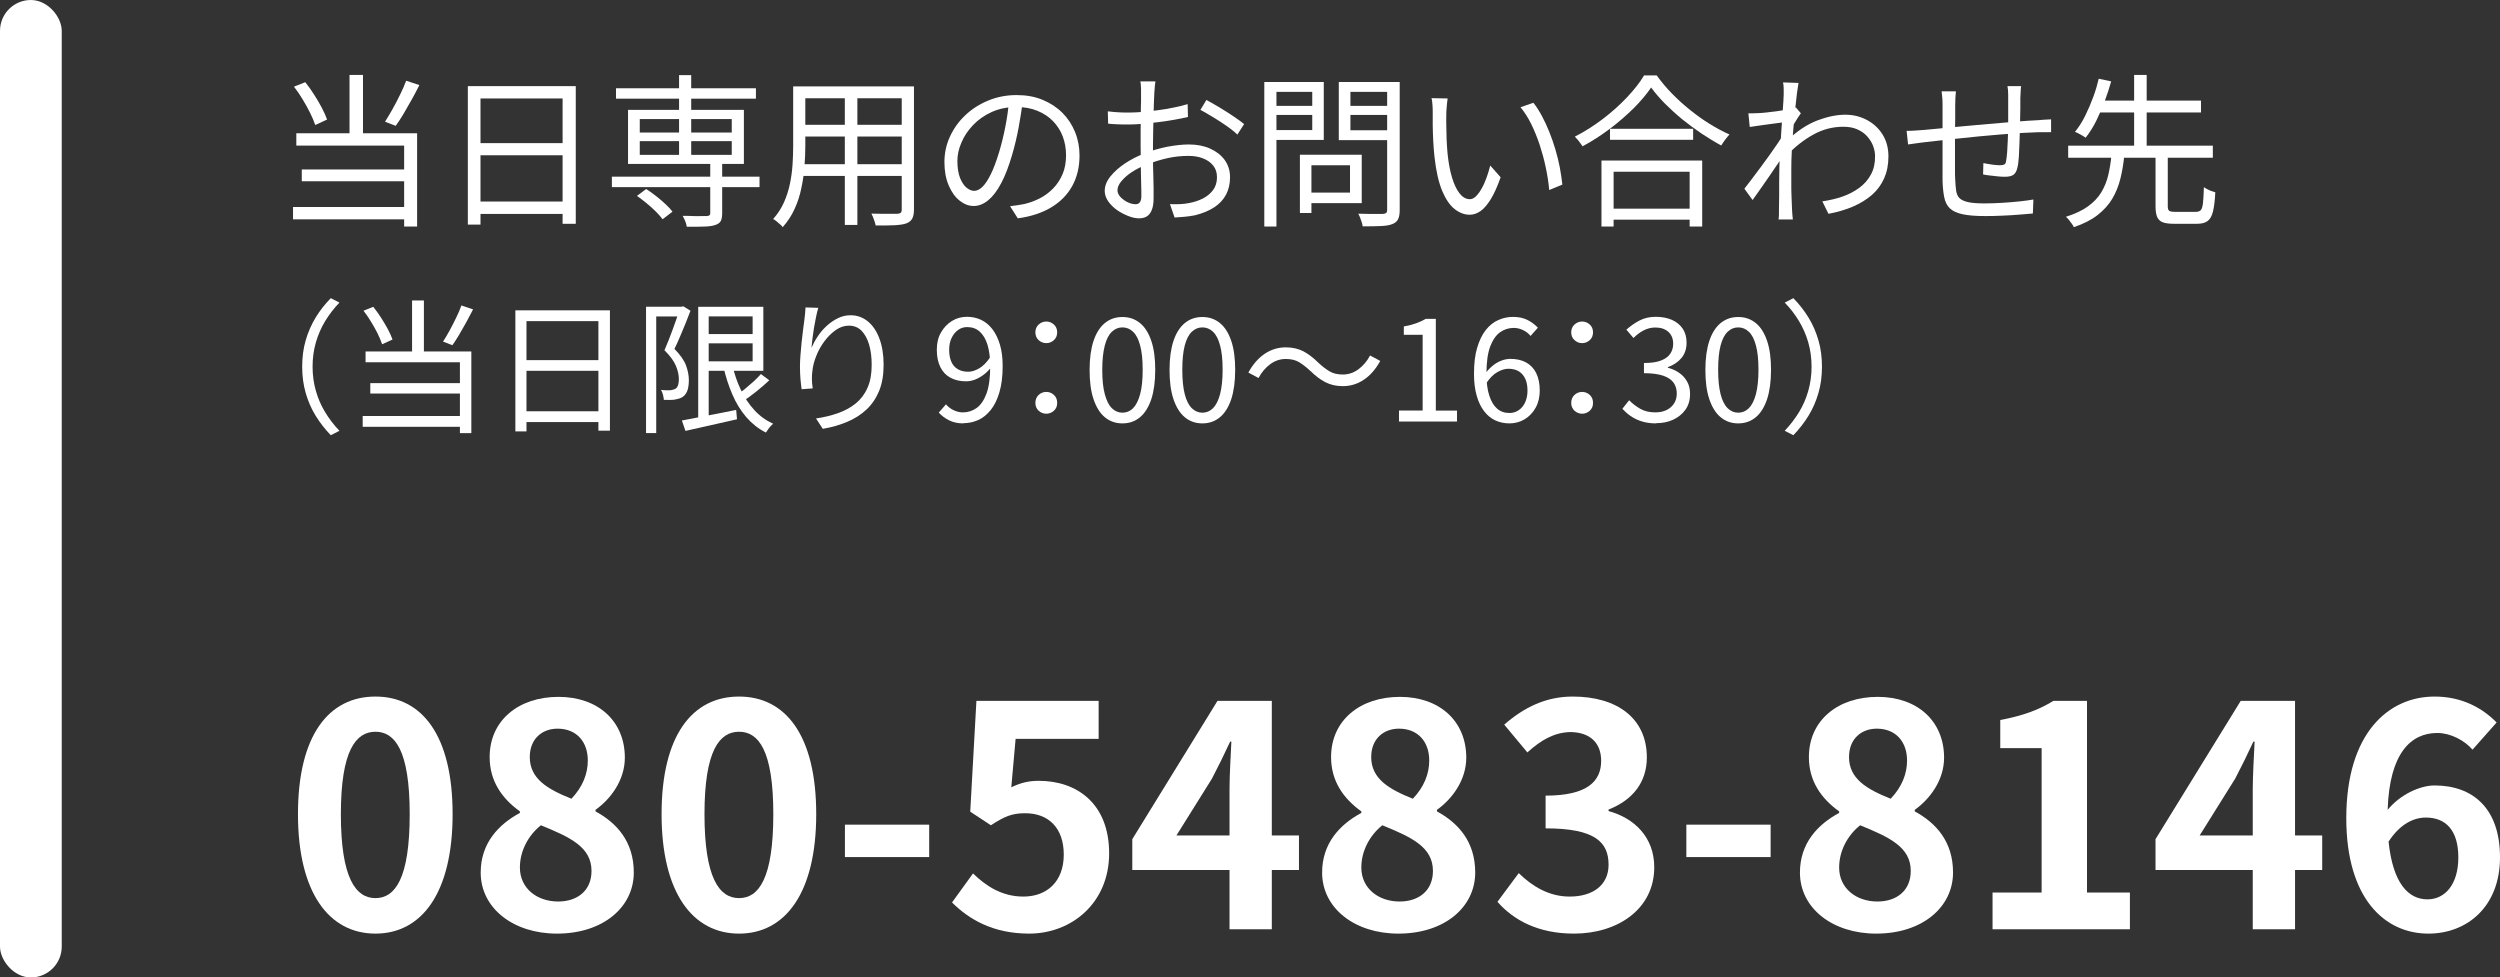
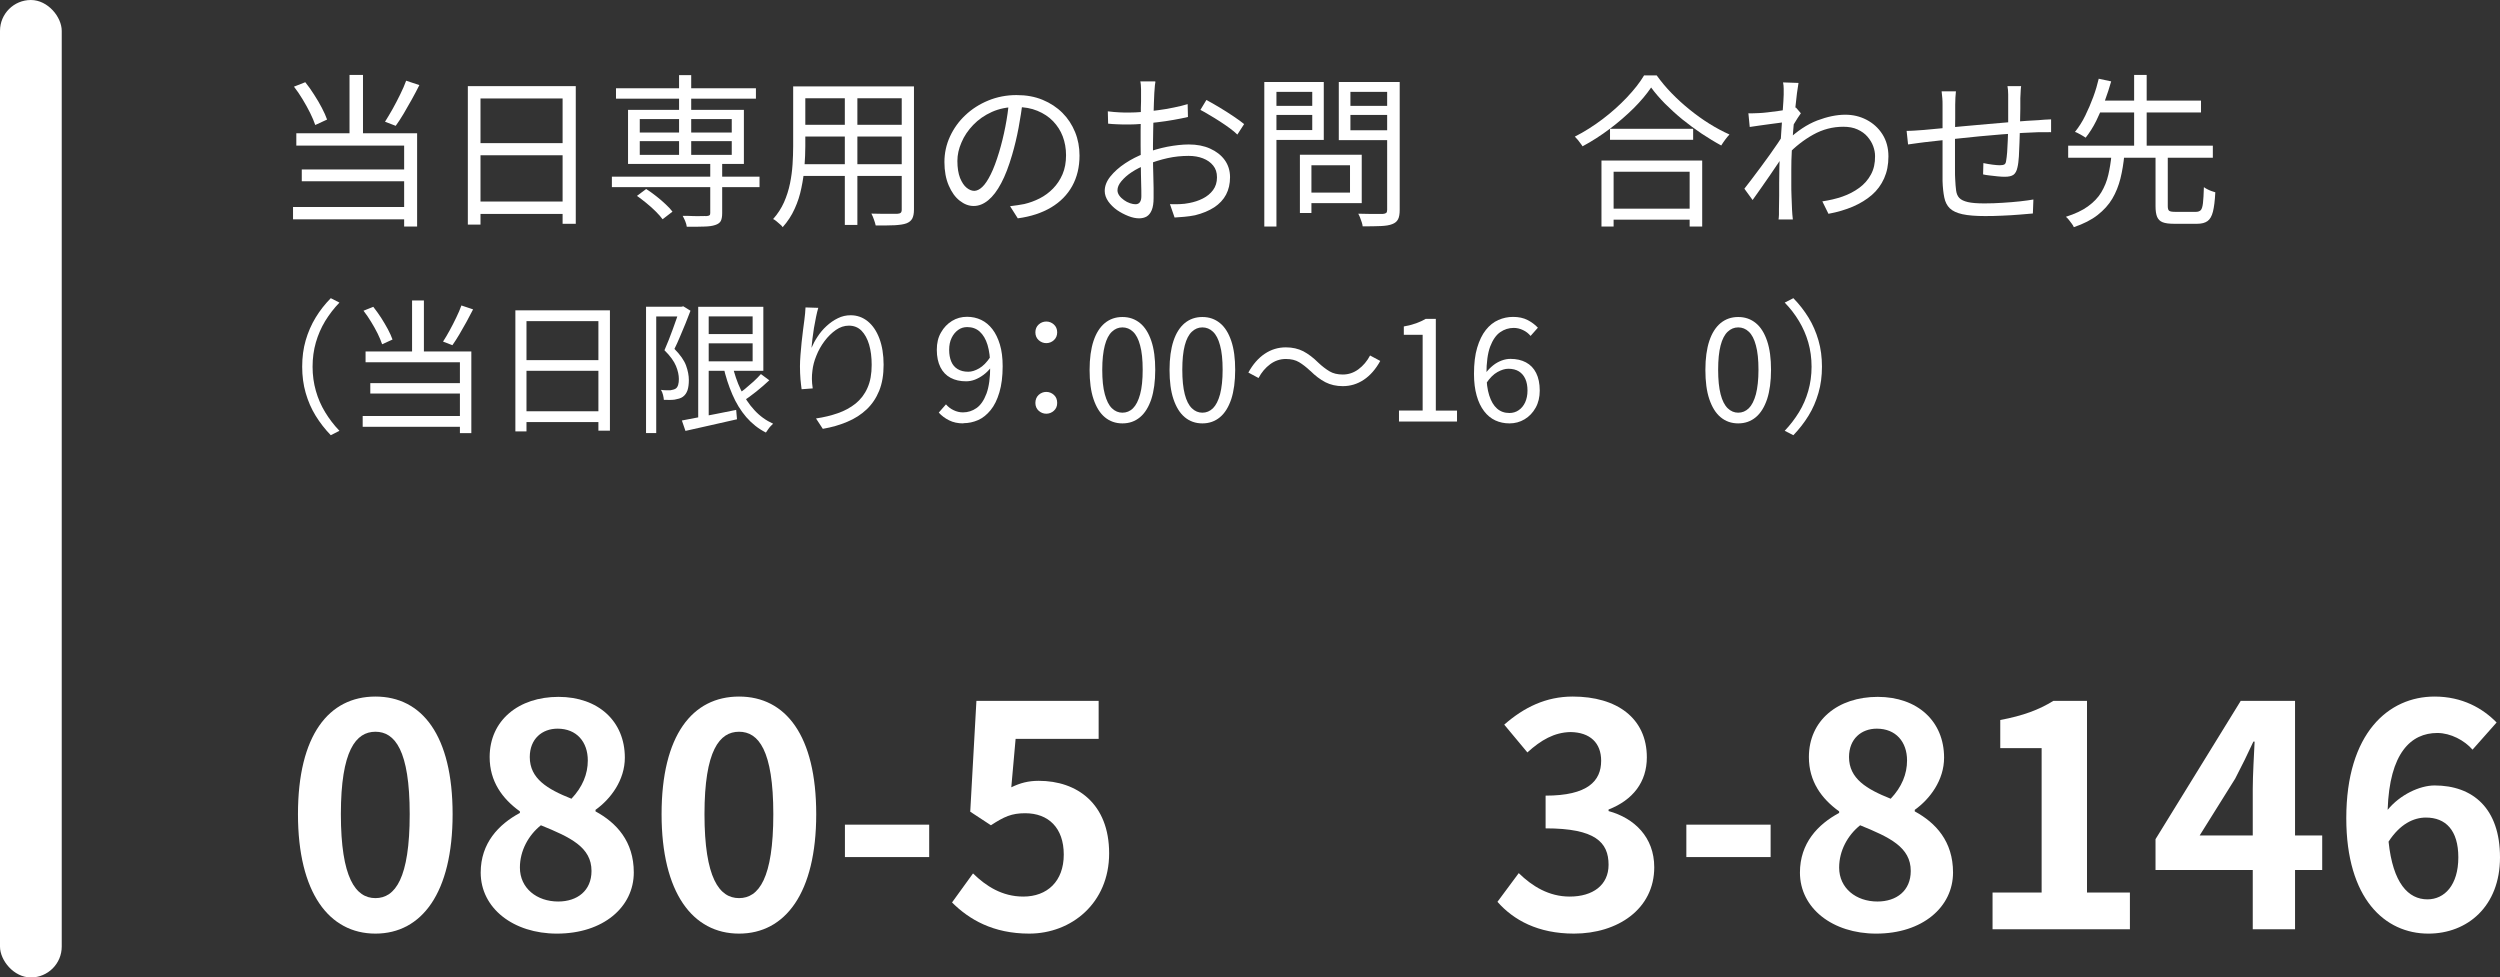
<svg xmlns="http://www.w3.org/2000/svg" id="_レイヤー_2" data-name="レイヤー_2" viewBox="0 0 242.98 95">
  <rect x="0" y="0" width="242.98" height="95" fill="#333333" stroke="none" />
  <defs>
    <style>
      .cls-1 {
        fill: #fff;
      }
    </style>
  </defs>
  <g id="_フッター" data-name="フッター">
    <g>
      <g>
        <path class="cls-1" d="M28.48,20.12h11.44v1.2h-11.44v-1.2ZM28.58,8.42l1.09-.43c.3.37.59.78.86,1.21.28.43.53.86.75,1.28.22.42.39.8.51,1.14l-1.15.53c-.12-.35-.28-.74-.5-1.18-.21-.43-.46-.87-.73-1.32-.27-.45-.55-.86-.84-1.23ZM28.8,12.95h11.74v9.07h-1.26v-7.87h-10.48v-1.2ZM29.33,16.47h10.43v1.15h-10.43v-1.15ZM33.97,7.28h1.31v6.3h-1.31v-6.3ZM39.46,7.84l1.3.43c-.23.46-.48.93-.74,1.4s-.53.94-.79,1.38c-.27.45-.52.84-.77,1.18l-1.04-.4c.23-.36.48-.78.74-1.24.26-.46.5-.94.74-1.42s.43-.93.58-1.34Z" />
        <path class="cls-1" d="M45.46,8.37h10.5v13.38h-1.28v-12.18h-7.98v12.26h-1.23v-13.46ZM46.26,19.59h8.98v1.2h-8.98v-1.2ZM46.29,13.91h8.93v1.18h-8.93v-1.18Z" />
        <path class="cls-1" d="M59.47,17.17h14.35v1.02h-14.35v-1.02ZM59.87,8.58h13.6v1.01h-13.6v-1.01ZM61.04,10.68h11.26v5.25h-11.26v-5.25ZM61.92,19.03l.88-.66c.32.2.64.43.97.69s.63.51.91.78c.28.26.51.5.68.73l-.96.74c-.16-.22-.38-.47-.65-.74-.27-.27-.57-.54-.9-.81s-.64-.51-.94-.72ZM62.18,11.57v1.31h8.94v-1.31h-8.94ZM62.18,13.72v1.33h8.94v-1.33h-8.94ZM66,7.3h1.18v8.18h-1.18V7.3ZM69.01,15.73h1.18v4.99c0,.34-.05.6-.14.77-.1.17-.28.3-.54.38-.26.09-.61.14-1.06.15-.45.02-1.02.02-1.7.02-.02-.17-.07-.35-.15-.54s-.16-.36-.25-.52c.36,0,.7,0,1.02.02.31.01.59.01.82,0s.39,0,.49,0c.14-.01.23-.04.28-.08.05-.04.07-.12.07-.22v-4.98Z" />
        <path class="cls-1" d="M77.09,8.4h1.18v5.81c0,.61-.03,1.26-.08,1.95-.05.69-.15,1.4-.3,2.1-.14.71-.36,1.39-.66,2.04-.29.65-.68,1.24-1.16,1.78-.05-.09-.14-.18-.26-.28-.12-.1-.24-.2-.35-.3-.12-.1-.22-.17-.32-.21.45-.5.8-1.05,1.06-1.63.26-.59.45-1.19.58-1.82s.21-1.25.25-1.86c.04-.62.06-1.21.06-1.78v-5.81ZM77.68,15.96h10.45v1.14h-10.45v-1.14ZM77.78,8.4h10.35v1.15h-10.35v-1.15ZM77.78,12.13h10.32v1.14h-10.32v-1.14ZM82.11,8.84h1.22v13.02h-1.22v-13.02ZM87.65,8.4h1.18v11.97c0,.38-.06.68-.17.88s-.3.36-.57.46c-.27.1-.64.15-1.12.18-.48.02-1.1.03-1.86.02-.03-.15-.09-.34-.17-.57-.08-.23-.16-.42-.25-.58.37.01.73.02,1.08.02.35,0,.65,0,.9,0,.26,0,.43,0,.53,0,.16-.01.27-.04.34-.1.06-.05.1-.15.1-.3v-11.97Z" />
        <path class="cls-1" d="M99.41,9.8c-.11.83-.24,1.7-.41,2.61s-.38,1.79-.63,2.64c-.32,1.1-.67,2.02-1.06,2.75-.39.74-.81,1.29-1.26,1.66-.45.37-.92.56-1.41.56s-.92-.17-1.36-.51c-.44-.34-.79-.83-1.07-1.48s-.42-1.41-.42-2.28.18-1.7.54-2.48c.36-.78.85-1.47,1.49-2.07.63-.6,1.38-1.08,2.23-1.43s1.77-.53,2.74-.53,1.78.15,2.54.46c.75.31,1.39.73,1.93,1.27s.94,1.16,1.23,1.87c.29.71.43,1.47.43,2.28,0,1.12-.24,2.11-.71,2.96-.47.85-1.16,1.55-2.05,2.08-.89.53-1.97.89-3.24,1.06l-.75-1.18c.26-.03.5-.06.74-.1.23-.03.45-.07.64-.11.51-.12,1.01-.3,1.5-.55.49-.25.92-.57,1.3-.96.38-.39.69-.85.92-1.39s.34-1.15.34-1.85c0-.65-.11-1.26-.32-1.82-.21-.56-.53-1.05-.94-1.48s-.92-.76-1.52-1.01c-.6-.25-1.28-.37-2.05-.37-.87,0-1.67.16-2.38.48-.71.32-1.31.74-1.81,1.26-.5.52-.88,1.08-1.14,1.7-.27.61-.4,1.21-.4,1.8,0,.67.09,1.22.26,1.66.18.43.39.75.64.95.25.2.5.3.74.3s.52-.13.78-.38c.27-.25.54-.66.82-1.22s.55-1.29.82-2.18c.23-.77.43-1.58.6-2.45.17-.86.29-1.71.36-2.54l1.34.02Z" />
        <path class="cls-1" d="M112.3,7.94c-.02.1-.04.21-.05.33-.01.12-.02.25-.03.39-.01.14-.02.27-.03.38-.01.25-.02.57-.04.96-.02.4-.03.83-.04,1.3s-.02.95-.03,1.44-.02.94-.02,1.35,0,.87,0,1.37c0,.5.02.99.03,1.47.02.49.03.93.03,1.34,0,.41,0,.74,0,.98,0,.49-.06.88-.18,1.17-.12.29-.28.49-.49.62-.21.12-.46.18-.74.18-.31,0-.66-.07-1.04-.22s-.75-.34-1.1-.58c-.35-.25-.63-.53-.86-.85-.22-.32-.34-.66-.34-1.01,0-.48.18-.95.55-1.41.37-.46.85-.89,1.44-1.28.59-.39,1.22-.71,1.88-.96.73-.29,1.47-.5,2.22-.65.76-.14,1.45-.22,2.08-.22.78,0,1.47.13,2.07.4s1.08.64,1.42,1.11.52,1.03.52,1.67-.13,1.21-.39,1.7-.65.9-1.15,1.23c-.51.33-1.13.59-1.86.77-.35.07-.7.12-1.05.15-.35.03-.66.05-.94.07l-.45-1.3c.3.01.61.01.94,0,.33-.01.64-.05.94-.11.47-.09.91-.23,1.32-.44s.74-.48.99-.82c.25-.34.38-.75.38-1.23s-.12-.84-.37-1.15-.58-.54-.99-.7-.88-.24-1.39-.24c-.7,0-1.39.07-2.06.22-.67.15-1.35.36-2.05.64-.51.19-.98.43-1.41.71-.43.28-.76.58-1.02.89s-.38.6-.38.88c0,.18.06.35.18.52.12.17.28.31.46.44.18.13.37.23.58.3.2.07.38.1.53.1.18,0,.32-.06.42-.19s.15-.33.15-.59c0-.31,0-.74-.02-1.29s-.02-1.15-.03-1.79c-.01-.65-.02-1.26-.02-1.85,0-.46,0-.95,0-1.47,0-.52.01-1.03.02-1.52,0-.49,0-.92.02-1.3,0-.37,0-.64,0-.8,0-.11,0-.23,0-.38s-.01-.29-.02-.42c-.01-.14-.03-.25-.05-.34h1.42ZM107.66,10.82c.44.05.81.09,1.13.1.31.02.62.02.92.02.39,0,.84-.02,1.33-.06.49-.04,1-.1,1.52-.17.52-.07,1.03-.15,1.53-.26.5-.1.94-.21,1.34-.33l.03,1.25c-.42.1-.88.19-1.39.28-.51.09-1.03.17-1.56.23-.53.06-1.03.12-1.51.16-.48.04-.9.06-1.25.06-.46,0-.85,0-1.16-.02-.31-.01-.61-.03-.89-.06l-.03-1.22ZM117.26,9.72c.38.2.81.45,1.28.73.47.28.92.57,1.35.86.43.29.78.54,1.03.75l-.66,1.02c-.19-.19-.44-.4-.74-.62-.3-.22-.62-.44-.96-.66s-.68-.43-1.01-.62c-.33-.2-.62-.37-.88-.5l.58-.96Z" />
        <path class="cls-1" d="M122.88,7.97h1.18v14.05h-1.18V7.97ZM123.44,10.29h4.45v.88h-4.45v-.88ZM123.54,7.97h5.12v5.63h-5.12v-.96h4v-3.71h-4v-.96ZM126.34,15.04h1.12v5.66h-1.12v-5.66ZM126.86,15.04h5.49v4.7h-5.49v-1.02h4.35v-2.66h-4.35v-1.02ZM135.46,7.97v.96h-4.21v3.73h4.21v.96h-5.34v-5.65h5.34ZM130.82,10.29h4.54v.88h-4.54v-.88ZM134.82,7.97h1.22v12.42c0,.41-.05.71-.16.92s-.29.37-.56.47c-.27.11-.64.17-1.11.19-.47.02-1.06.03-1.77.03-.01-.12-.04-.25-.09-.4s-.1-.3-.16-.45c-.06-.15-.12-.28-.18-.38.36.01.71.02,1.03.02h1.38c.15-.01.25-.05.31-.1s.09-.16.09-.3V7.97Z" />
-         <path class="cls-1" d="M140.7,9.56c-.02.13-.04.29-.06.48-.02.19-.03.38-.05.58-.02.19-.02.36-.02.5-.01.33-.01.71,0,1.13,0,.42.02.86.03,1.31.02.45.05.9.09,1.35.09.89.23,1.66.43,2.33.2.67.45,1.19.74,1.56.29.37.63.56,1,.56.2,0,.4-.09.59-.28s.38-.44.55-.75c.18-.31.34-.67.48-1.06.14-.39.26-.78.36-1.18l1.01,1.14c-.32.91-.64,1.62-.97,2.15s-.66.91-.99,1.14c-.34.23-.68.35-1.05.35-.5,0-.99-.18-1.46-.55-.47-.37-.87-.96-1.22-1.79-.34-.83-.59-1.93-.74-3.3-.05-.47-.09-.98-.12-1.52-.03-.54-.04-1.06-.05-1.55,0-.49,0-.89,0-1.2,0-.18,0-.42-.02-.7s-.04-.53-.1-.72l1.55.03ZM149.04,10c.29.36.56.79.82,1.27.26.49.5,1,.72,1.55s.42,1.12.59,1.7.32,1.17.43,1.75c.11.58.19,1.14.25,1.67l-1.28.53c-.06-.73-.18-1.46-.34-2.22s-.36-1.48-.59-2.19c-.24-.71-.51-1.38-.82-2.01s-.66-1.17-1.04-1.63l1.25-.43Z" />
        <path class="cls-1" d="M160.48,8.5c-.44.65-1,1.32-1.7,2.02-.7.69-1.47,1.36-2.32,2s-1.73,1.21-2.65,1.7c-.05-.08-.12-.19-.21-.3-.08-.12-.18-.23-.27-.35-.1-.12-.19-.21-.27-.29.94-.48,1.84-1.05,2.71-1.71.87-.66,1.65-1.36,2.35-2.1.7-.74,1.26-1.45,1.67-2.14h1.23c.43.6.91,1.18,1.46,1.74.55.57,1.14,1.1,1.76,1.6s1.26.96,1.92,1.37,1.3.75,1.93,1.03c-.14.15-.28.32-.42.51-.14.19-.27.38-.38.56-.63-.34-1.26-.73-1.9-1.15-.64-.43-1.26-.89-1.87-1.38-.61-.5-1.17-1.01-1.7-1.54-.52-.53-.97-1.05-1.34-1.56ZM155.65,15.6h9.79v6.42h-1.22v-5.33h-7.39v5.33h-1.18v-6.42ZM156.19,20.28h8.58v1.07h-8.58v-1.07ZM156.48,12.52h8.08v1.07h-8.08v-1.07Z" />
        <path class="cls-1" d="M173.52,11.86c-.13.02-.32.05-.58.08-.26.03-.56.07-.9.12s-.67.09-1.02.14c-.34.04-.66.09-.96.14l-.13-1.33c.17.01.34.01.5,0s.34-.01.54-.02c.22-.01.5-.03.82-.07.33-.04.66-.08,1.02-.13.35-.05.69-.1,1-.16s.56-.12.74-.18l.48.56c-.1.13-.2.29-.32.47-.12.19-.23.38-.35.57-.12.19-.22.36-.3.51l-.5,2.18c-.18.29-.41.63-.67,1.02s-.55.81-.84,1.24c-.29.43-.59.86-.89,1.28-.3.42-.57.81-.82,1.16l-.8-1.1c.19-.25.43-.55.7-.91s.57-.75.87-1.16c.3-.41.6-.82.89-1.22.29-.41.55-.78.78-1.12.23-.34.4-.61.52-.82l.06-.82.14-.43ZM173.36,9.2c0-.18,0-.37,0-.58,0-.2-.02-.41-.06-.61l1.5.05c-.04.21-.09.55-.15,1-.06.45-.12.99-.18,1.61-.06.62-.13,1.27-.18,1.95-.06.68-.1,1.36-.14,2.02s-.05,1.28-.05,1.85v1.34c0,.41,0,.82.02,1.22s.03.83.05,1.3c.01.14.02.3.03.48.01.18.03.35.05.5h-1.39c.02-.11.03-.26.04-.46,0-.2,0-.36,0-.49.01-.51.02-.97.02-1.36s0-.8,0-1.22c0-.42.01-.93.02-1.51,0-.23.01-.56.03-.97s.05-.86.08-1.36c.03-.5.06-1,.1-1.51.03-.51.06-.99.1-1.45.03-.45.06-.84.08-1.16.02-.32.03-.53.03-.64ZM177.12,19.57c.68-.1,1.33-.25,1.94-.46.61-.21,1.16-.5,1.64-.85.48-.35.86-.78,1.14-1.3.28-.51.41-1.11.4-1.79,0-.31-.06-.63-.18-.96-.12-.33-.31-.64-.56-.93-.25-.29-.57-.52-.97-.7-.39-.18-.85-.26-1.38-.26-1.02,0-1.99.25-2.91.76-.92.51-1.76,1.17-2.54,1.98v-1.41c.97-.92,1.94-1.56,2.92-1.94.98-.37,1.89-.56,2.73-.56.74,0,1.42.16,2.06.49.63.33,1.15.79,1.54,1.4.39.61.59,1.33.59,2.16s-.14,1.51-.42,2.14c-.28.62-.67,1.16-1.19,1.61-.52.45-1.13.82-1.84,1.13-.71.3-1.5.54-2.38.7l-.59-1.2Z" />
        <path class="cls-1" d="M185.31,12.72c.26,0,.53-.01.81-.03.28-.02.57-.04.86-.06.35-.03.85-.08,1.5-.14.65-.06,1.39-.13,2.22-.21.83-.07,1.68-.15,2.57-.23.88-.08,1.75-.15,2.58-.22.84-.07,1.59-.12,2.25-.15.2-.02.41-.04.63-.05.22-.01.42-.02.62-.03v1.25c-.09-.01-.2-.01-.34,0-.14,0-.3,0-.46,0h-.46c-.43.01-.94.04-1.55.07-.61.04-1.27.09-1.98.14-.71.06-1.43.12-2.17.19-.74.07-1.45.14-2.13.22-.68.07-1.3.14-1.85.2-.55.06-.99.11-1.34.15-.16.02-.34.05-.54.07-.2.03-.39.05-.58.08-.19.03-.36.05-.5.07l-.14-1.31ZM190.1,8.88c-.02.19-.04.39-.05.61-.01.21-.02.44-.02.69,0,.34,0,.78,0,1.3,0,.53-.01,1.09-.02,1.68,0,.59,0,1.17,0,1.74v1.52c0,.45,0,.78.02,1.01.02.43.05.79.09,1.09.04.3.14.54.31.72.17.18.45.31.83.4.38.09.92.13,1.62.13.58,0,1.16-.02,1.76-.06.6-.04,1.16-.08,1.69-.14.53-.06.96-.12,1.3-.18l-.05,1.36c-.35.03-.79.07-1.31.11-.52.04-1.07.08-1.65.1-.58.03-1.14.04-1.68.04-.93,0-1.66-.06-2.21-.18-.54-.12-.95-.31-1.22-.57-.27-.26-.45-.61-.54-1.05-.09-.44-.15-.97-.17-1.6,0-.22,0-.54,0-.95,0-.41,0-.87,0-1.39v-1.58c0-.53,0-1.04,0-1.52,0-.48,0-.89,0-1.23v-.69c0-.25,0-.47-.02-.68-.02-.21-.04-.43-.07-.68h1.39ZM196.43,8.39c-.01.09-.02.2-.03.34s-.02.28-.02.42c0,.14-.01.27-.02.39,0,.33,0,.67,0,1.02,0,.35-.01.69-.02,1.02,0,.33-.01.63-.02.9-.01.41-.02.85-.04,1.34-.02.49-.04.95-.06,1.38-.03.44-.07.79-.14,1.07-.07.35-.21.59-.39.72-.19.13-.47.19-.84.19-.19,0-.43-.01-.7-.04-.28-.03-.54-.06-.8-.09-.26-.03-.46-.06-.61-.1l.03-1.1c.28.06.57.11.87.15.3.04.55.06.73.06.2,0,.35-.03.44-.08.09-.05.15-.17.17-.35.04-.21.07-.49.1-.84.02-.35.04-.73.06-1.14.02-.41.03-.8.04-1.18v-2.9c0-.12,0-.25,0-.4,0-.15-.01-.3-.02-.44s-.03-.26-.05-.36h1.36Z" />
        <path class="cls-1" d="M205.22,15.06h1.25c-.08.81-.2,1.57-.38,2.29-.18.71-.44,1.37-.79,1.96-.35.59-.83,1.12-1.43,1.59s-1.37.86-2.31,1.18c-.04-.11-.11-.22-.2-.34-.09-.12-.18-.25-.28-.37-.1-.12-.19-.22-.29-.3.88-.28,1.59-.61,2.14-1.01s.99-.85,1.3-1.37c.31-.52.54-1.08.68-1.69.14-.61.25-1.26.31-1.95ZM201.01,14.16h14.06v1.17h-14.06v-1.17ZM203.97,7.65l1.22.26c-.17.61-.38,1.24-.62,1.9-.24.66-.52,1.3-.83,1.93s-.66,1.17-1.03,1.64c-.08-.06-.19-.13-.32-.2s-.25-.14-.38-.21c-.12-.07-.24-.12-.34-.15.37-.46.71-.98,1-1.58.29-.59.55-1.2.78-1.82s.4-1.21.53-1.77ZM203.65,9.78h10.27v1.15h-10.27v-1.15ZM207.42,7.28h1.22v7.26h-1.22v-7.26ZM209.49,15.01h1.2v5.02c0,.23.04.39.14.46s.29.1.58.1h2.03c.2,0,.35-.06.46-.17.1-.11.17-.34.21-.68.04-.34.07-.86.09-1.55.08.06.19.13.33.2.13.07.27.13.41.18.14.05.26.09.37.12-.04.81-.12,1.44-.23,1.88-.11.44-.29.75-.53.92-.24.17-.57.26-1,.26h-2.26c-.48,0-.85-.05-1.1-.15-.26-.1-.43-.28-.54-.53-.1-.25-.15-.59-.15-1.03v-5.02Z" />
        <path class="cls-1" d="M29.37,35.64c0-.91.11-1.77.34-2.56s.55-1.53.97-2.22.91-1.31,1.47-1.88l.84.43c-.53.55-.99,1.15-1.39,1.8-.39.65-.69,1.34-.9,2.07-.21.73-.32,1.52-.32,2.36s.11,1.61.32,2.35.51,1.43.9,2.07c.39.64.85,1.25,1.39,1.81l-.84.43c-.56-.58-1.05-1.21-1.47-1.89s-.74-1.42-.97-2.22c-.23-.8-.34-1.65-.34-2.55Z" />
        <path class="cls-1" d="M35.25,40.43h10.01v1.05h-10.01v-1.05ZM35.33,30.2l.95-.38c.26.33.51.68.76,1.06.24.38.46.75.66,1.12.2.37.34.7.45,1l-1.01.46c-.1-.31-.25-.65-.43-1.03-.19-.38-.4-.76-.64-1.15-.24-.39-.48-.75-.74-1.08ZM35.53,34.16h10.28v7.94h-1.11v-6.89h-9.17v-1.05ZM35.99,37.24h9.13v1.01h-9.13v-1.01ZM40.05,29.2h1.15v5.52h-1.15v-5.52ZM44.85,29.69l1.13.38c-.21.4-.42.81-.65,1.23-.23.42-.46.82-.69,1.21s-.46.74-.67,1.04l-.91-.35c.21-.32.42-.68.64-1.08.22-.41.44-.82.64-1.25.21-.42.37-.81.5-1.17Z" />
        <path class="cls-1" d="M50.1,30.16h9.18v11.7h-1.12v-10.65h-6.99v10.72h-1.08v-11.77ZM50.8,39.97h7.85v1.05h-7.85v-1.05ZM50.83,35h7.81v1.04h-7.81v-1.04Z" />
        <path class="cls-1" d="M62.79,29.81h3.58v.95h-2.59v11.33h-.99v-12.28ZM66.06,29.81h.18l.17-.04.7.43c-.14.38-.3.79-.48,1.23-.18.43-.36.87-.54,1.29-.18.43-.36.83-.54,1.19.57.58.95,1.12,1.13,1.62.18.5.27.97.27,1.4,0,.39-.04.73-.13,1-.1.28-.25.49-.46.64-.1.07-.22.13-.36.17-.13.04-.28.07-.43.1-.15.02-.32.03-.5.03s-.37,0-.55-.01c0-.13-.04-.29-.08-.48-.05-.19-.11-.35-.2-.49.19.03.36.04.51.04h.41c.09-.02.18-.04.27-.06.08-.02.16-.05.24-.1.11-.07.19-.2.24-.36s.07-.36.07-.57c0-.38-.09-.81-.28-1.27s-.56-.98-1.12-1.53c.14-.32.28-.65.42-1.01.14-.35.27-.71.4-1.06.13-.35.25-.69.36-1.01.11-.32.21-.6.29-.85v-.29ZM66.27,40.87c.44-.08.94-.18,1.51-.29.57-.11,1.18-.22,1.82-.35.64-.13,1.29-.25,1.95-.39l.08.91c-.89.21-1.77.41-2.65.6-.88.2-1.67.37-2.36.53l-.35-1.02ZM67.86,29.82h1.02v11.13h-1.02v-11.13ZM68.46,29.82h5.73v6.22h-5.73v-.92h4.69v-4.37h-4.69v-.92ZM68.46,32.47h5.22v.9h-5.22v-.9ZM71.17,35.45c.2.87.47,1.68.83,2.43s.79,1.41,1.32,1.98c.52.57,1.13,1.01,1.82,1.32-.07.07-.16.15-.25.25s-.18.21-.25.32c-.08.11-.14.21-.2.29-.74-.37-1.37-.88-1.91-1.5-.54-.63-.99-1.36-1.35-2.2-.36-.83-.66-1.75-.88-2.74l.88-.15ZM73.96,36.36l.81.6c-.38.36-.81.73-1.27,1.1s-.9.68-1.29.94l-.66-.55c.25-.18.53-.39.82-.62.29-.24.58-.49.87-.75.28-.26.52-.5.72-.73Z" />
        <path class="cls-1" d="M79.53,29.92c-.08.26-.15.56-.22.9-.07.34-.13.7-.2,1.06-.06.37-.11.72-.15,1.06s-.07.63-.09.87c.15-.35.34-.72.59-1.09.24-.37.53-.72.87-1.03s.7-.57,1.1-.76c.4-.2.81-.29,1.25-.29.62,0,1.18.2,1.66.59s.86.95,1.13,1.67c.27.72.41,1.57.41,2.55s-.14,1.81-.43,2.53c-.29.71-.7,1.32-1.22,1.81s-1.15.9-1.87,1.2c-.72.31-1.52.54-2.39.69l-.66-1.01c.76-.11,1.46-.28,2.12-.51s1.23-.54,1.73-.94c.49-.4.88-.9,1.15-1.52.28-.62.41-1.36.41-2.24,0-.74-.08-1.39-.25-1.97-.17-.57-.42-1.02-.74-1.35-.33-.33-.74-.49-1.23-.49-.44,0-.86.14-1.26.42-.4.28-.77.64-1.1,1.08s-.6.92-.8,1.43c-.21.51-.33.99-.38,1.45-.04.27-.05.54-.05.8,0,.26.03.57.08.92l-1.08.08c-.04-.26-.07-.58-.11-.97-.03-.38-.05-.8-.05-1.26,0-.33.02-.69.05-1.1.03-.41.07-.82.11-1.23.04-.42.09-.81.14-1.2.05-.38.1-.71.13-.99.03-.21.05-.42.07-.62s.03-.39.04-.58l1.23.04Z" />
        <path class="cls-1" d="M93.63,41.15c-.53,0-1-.1-1.39-.3-.4-.2-.73-.45-1-.75l.7-.8c.21.24.45.43.75.57.29.14.59.21.9.21.48,0,.92-.14,1.32-.42.4-.28.72-.75.97-1.41.24-.66.36-1.54.36-2.65,0-.82-.09-1.51-.26-2.08-.17-.56-.43-.99-.76-1.29s-.74-.44-1.22-.44c-.33,0-.62.09-.88.28-.26.19-.47.44-.63.77-.16.33-.24.71-.24,1.16s.07.81.2,1.13c.13.32.34.57.62.74.28.17.62.26,1.04.26.33,0,.68-.11,1.06-.33.38-.22.74-.59,1.08-1.1l.06,1.02c-.21.27-.45.51-.72.71-.28.21-.56.36-.84.47-.29.11-.57.16-.86.16-.57,0-1.07-.11-1.5-.34-.43-.23-.76-.57-.99-1.03-.23-.46-.35-1.02-.35-1.69s.13-1.21.41-1.69c.27-.48.63-.85,1.07-1.12.44-.27.93-.4,1.46-.4.49,0,.95.1,1.37.3.42.2.78.5,1.09.9.31.4.55.9.73,1.49.18.59.27,1.3.27,2.11,0,1-.11,1.85-.32,2.55-.21.71-.49,1.28-.85,1.72-.36.44-.76.77-1.22.97-.46.2-.93.3-1.43.3Z" />
        <path class="cls-1" d="M101.69,33.35c-.28,0-.53-.1-.74-.29s-.32-.45-.32-.76.11-.57.32-.76c.21-.19.46-.29.74-.29s.53.1.74.29c.21.19.32.45.32.76s-.11.57-.32.76c-.21.19-.46.29-.74.29ZM101.69,40.21c-.28,0-.53-.1-.74-.29s-.32-.45-.32-.76.11-.59.32-.78.46-.29.74-.29.53.1.74.29c.21.19.32.45.32.78s-.11.57-.32.76c-.21.19-.46.29-.74.29Z" />
        <path class="cls-1" d="M109.09,41.15c-.66,0-1.23-.2-1.71-.6-.48-.4-.84-.99-1.1-1.76-.26-.77-.38-1.72-.38-2.84s.13-2.05.38-2.81.62-1.34,1.1-1.74c.48-.39,1.04-.59,1.71-.59s1.23.2,1.71.59c.48.39.84.97,1.1,1.74.26.77.38,1.7.38,2.81s-.13,2.07-.38,2.84c-.26.77-.62,1.36-1.1,1.76-.48.4-1.04.6-1.71.6ZM109.09,40.11c.39,0,.74-.14,1.03-.43.29-.29.52-.74.69-1.36s.25-1.41.25-2.38-.08-1.76-.25-2.37c-.16-.61-.39-1.05-.69-1.33-.29-.28-.64-.42-1.03-.42s-.72.14-1.02.42c-.3.28-.53.72-.69,1.33-.16.61-.25,1.4-.25,2.37s.08,1.76.25,2.38.39,1.07.69,1.36c.3.29.64.43,1.02.43Z" />
        <path class="cls-1" d="M116.86,41.15c-.66,0-1.23-.2-1.71-.6-.48-.4-.84-.99-1.1-1.76-.26-.77-.38-1.72-.38-2.84s.13-2.05.38-2.81.62-1.34,1.1-1.74c.48-.39,1.04-.59,1.71-.59s1.23.2,1.71.59c.48.39.84.97,1.1,1.74s.38,1.7.38,2.81-.13,2.07-.38,2.84c-.26.77-.62,1.36-1.1,1.76-.48.4-1.05.6-1.71.6ZM116.86,40.11c.39,0,.73-.14,1.03-.43.29-.29.52-.74.69-1.36.16-.62.25-1.41.25-2.38s-.08-1.76-.25-2.37c-.16-.61-.39-1.05-.69-1.33-.29-.28-.64-.42-1.03-.42s-.72.14-1.02.42c-.3.28-.53.72-.69,1.33-.16.61-.24,1.4-.24,2.37s.08,1.76.24,2.38c.16.62.39,1.07.69,1.36.3.29.64.43,1.02.43Z" />
        <path class="cls-1" d="M127.34,36.04c-.37-.35-.73-.63-1.08-.84-.35-.21-.78-.31-1.29-.31-.55,0-1.06.17-1.52.51s-.84.79-1.13,1.34l-.99-.53c.44-.8.97-1.41,1.6-1.83.63-.42,1.31-.62,2.05-.62.63,0,1.2.13,1.69.38.49.26.98.63,1.46,1.11.37.35.74.63,1.09.84.35.21.78.31,1.29.31.55,0,1.06-.17,1.52-.51.46-.34.84-.79,1.13-1.34l.99.53c-.44.8-.97,1.41-1.6,1.83-.63.42-1.31.62-2.05.62-.62,0-1.19-.13-1.68-.38-.5-.26-.99-.63-1.47-1.11Z" />
        <path class="cls-1" d="M135.97,40.96v-1.06h2.3v-7.36h-1.83v-.81c.46-.08.86-.19,1.2-.31s.65-.27.93-.43h.98v8.92h2.06v1.06h-5.63Z" />
        <path class="cls-1" d="M146.7,41.15c-.5,0-.95-.1-1.37-.29-.42-.2-.78-.49-1.09-.9s-.55-.9-.72-1.51c-.17-.6-.26-1.3-.26-2.11,0-1,.1-1.85.31-2.55.21-.7.49-1.28.84-1.72s.76-.77,1.22-.97.93-.3,1.43-.3c.54,0,1.01.1,1.4.3s.73.45,1.01.75l-.71.8c-.2-.24-.44-.43-.74-.57-.29-.14-.59-.21-.9-.21-.48,0-.92.14-1.32.42-.4.28-.72.75-.97,1.4-.24.65-.36,1.54-.36,2.66,0,.82.09,1.51.27,2.08.18.56.43.99.76,1.28.33.29.73.43,1.2.43.34,0,.64-.09.9-.27.27-.18.48-.44.63-.76.15-.33.23-.71.23-1.15s-.07-.82-.21-1.13-.35-.56-.62-.73-.62-.26-1.03-.26c-.33,0-.68.11-1.06.32s-.75.58-1.09,1.09l-.04-1.01c.21-.28.45-.52.71-.73.26-.21.54-.36.83-.47.29-.11.58-.16.85-.16.58,0,1.08.11,1.51.34.43.23.76.57.99,1.03.23.46.35,1.03.35,1.71,0,.63-.13,1.19-.4,1.67-.27.48-.62.85-1.07,1.12-.45.27-.94.4-1.47.4Z" />
-         <path class="cls-1" d="M153.77,33.35c-.28,0-.53-.1-.74-.29s-.32-.45-.32-.76.11-.57.32-.76c.21-.19.46-.29.74-.29s.53.1.74.29c.21.19.32.45.32.76s-.11.57-.32.76c-.21.19-.46.29-.74.29ZM153.77,40.21c-.28,0-.53-.1-.74-.29s-.32-.45-.32-.76.11-.59.32-.78.46-.29.74-.29.53.1.74.29c.21.19.32.45.32.78s-.11.57-.32.76c-.21.19-.46.29-.74.29Z" />
-         <path class="cls-1" d="M160.96,41.15c-.53,0-1-.07-1.41-.2-.41-.13-.76-.3-1.07-.52-.31-.21-.57-.45-.8-.7l.66-.83c.3.31.65.58,1.06.82.41.24.9.36,1.48.36.41,0,.77-.07,1.08-.22s.56-.36.74-.64c.18-.27.27-.6.27-.97,0-.4-.1-.75-.3-1.04-.2-.29-.53-.52-1-.69-.47-.16-1.1-.25-1.89-.25v-.99c.71,0,1.27-.08,1.68-.25.41-.16.71-.39.89-.67.18-.28.27-.6.27-.94,0-.49-.15-.87-.46-1.16-.31-.28-.73-.43-1.27-.43-.41,0-.8.1-1.16.29s-.68.44-.97.73l-.69-.81c.39-.35.82-.65,1.28-.89.46-.24.99-.36,1.58-.36s1.09.1,1.55.29c.45.2.81.48,1.06.86.26.38.38.83.38,1.36,0,.61-.17,1.11-.5,1.5s-.77.69-1.32.88v.06c.4.1.77.27,1.09.49.33.22.59.51.78.85.2.34.29.74.29,1.21,0,.6-.15,1.11-.45,1.53-.3.42-.7.74-1.19.97s-1.05.34-1.67.34Z" />
        <path class="cls-1" d="M168.94,41.15c-.66,0-1.23-.2-1.71-.6-.48-.4-.84-.99-1.1-1.76-.26-.77-.38-1.72-.38-2.84s.13-2.05.38-2.81.62-1.34,1.1-1.74c.48-.39,1.04-.59,1.71-.59s1.23.2,1.71.59c.48.39.84.97,1.1,1.74s.38,1.7.38,2.81-.13,2.07-.38,2.84c-.26.77-.62,1.36-1.1,1.76-.48.4-1.05.6-1.71.6ZM168.94,40.11c.39,0,.73-.14,1.03-.43.29-.29.52-.74.69-1.36.16-.62.25-1.41.25-2.38s-.08-1.76-.25-2.37c-.16-.61-.39-1.05-.69-1.33-.29-.28-.64-.42-1.03-.42s-.72.14-1.02.42c-.3.28-.53.72-.69,1.33-.16.61-.24,1.4-.24,2.37s.08,1.76.24,2.38c.16.62.39,1.07.69,1.36.3.29.64.43,1.02.43Z" />
        <path class="cls-1" d="M177.08,35.64c0,.91-.11,1.76-.34,2.55-.23.8-.55,1.54-.97,2.22s-.91,1.31-1.47,1.89l-.84-.43c.53-.56.99-1.16,1.39-1.81.39-.64.69-1.33.9-2.07s.32-1.52.32-2.35-.11-1.63-.32-2.36c-.21-.73-.51-1.42-.9-2.07-.39-.65-.85-1.25-1.39-1.8l.84-.43c.56.57,1.05,1.2,1.47,1.88s.74,1.43.97,2.22.34,1.65.34,2.56Z" />
      </g>
      <g>
        <path class="cls-1" d="M28.96,79.13c0-7.68,3-11.43,7.53-11.43s7.5,3.78,7.5,11.43-3,11.61-7.5,11.61-7.53-3.96-7.53-11.61ZM39.82,79.13c0-6.21-1.44-8.01-3.33-8.01s-3.36,1.8-3.36,8.01,1.44,8.16,3.36,8.16,3.33-1.92,3.33-8.16Z" />
        <path class="cls-1" d="M46.72,84.8c0-2.85,1.74-4.68,3.81-5.79v-.15c-1.71-1.23-2.94-2.91-2.94-5.28,0-3.57,2.82-5.85,6.69-5.85s6.45,2.37,6.45,5.91c0,2.19-1.38,4.02-2.85,5.07v.15c2.04,1.11,3.72,2.91,3.72,5.94,0,3.36-2.97,5.94-7.47,5.94-4.23,0-7.41-2.46-7.41-5.94ZM57.49,84.65c0-2.31-2.04-3.27-4.92-4.44-1.2.96-2.04,2.46-2.04,4.11,0,2.01,1.65,3.3,3.72,3.3,1.86,0,3.24-1.05,3.24-2.97ZM57.13,73.91c0-1.8-1.08-3.09-2.94-3.09-1.5,0-2.7.99-2.7,2.76,0,2.1,1.71,3.12,4.05,4.05,1.08-1.14,1.59-2.4,1.59-3.72Z" />
        <path class="cls-1" d="M64.3,79.13c0-7.68,3-11.43,7.53-11.43s7.5,3.78,7.5,11.43-3,11.61-7.5,11.61-7.53-3.96-7.53-11.61ZM75.16,79.13c0-6.21-1.44-8.01-3.33-8.01s-3.36,1.8-3.36,8.01,1.44,8.16,3.36,8.16,3.33-1.92,3.33-8.16Z" />
        <path class="cls-1" d="M82.12,80.15h8.19v3.15h-8.19v-3.15Z" />
        <path class="cls-1" d="M92.53,87.71l2.04-2.82c1.26,1.23,2.82,2.25,4.89,2.25,2.31,0,3.93-1.47,3.93-4.08s-1.5-4.02-3.75-4.02c-1.32,0-2.04.33-3.33,1.17l-2.01-1.32.6-10.77h11.88v3.69h-8.07l-.42,4.71c.87-.42,1.65-.63,2.67-.63,3.72,0,6.84,2.22,6.84,7.05s-3.66,7.8-7.77,7.8c-3.51,0-5.85-1.38-7.5-3.03Z" />
-         <path class="cls-1" d="M126.25,84.56h-2.64v5.76h-4.11v-5.76h-9.45v-3l8.28-13.44h5.28v13.08h2.64v3.36ZM119.5,81.2v-4.53c0-1.29.12-3.3.18-4.59h-.12c-.54,1.17-1.14,2.4-1.77,3.6l-3.45,5.52h5.16Z" />
-         <path class="cls-1" d="M128.5,84.8c0-2.85,1.74-4.68,3.81-5.79v-.15c-1.71-1.23-2.94-2.91-2.94-5.28,0-3.57,2.82-5.85,6.69-5.85s6.45,2.37,6.45,5.91c0,2.19-1.38,4.02-2.85,5.07v.15c2.04,1.11,3.72,2.91,3.72,5.94,0,3.36-2.97,5.94-7.47,5.94-4.23,0-7.41-2.46-7.41-5.94ZM139.27,84.65c0-2.31-2.04-3.27-4.92-4.44-1.2.96-2.04,2.46-2.04,4.11,0,2.01,1.65,3.3,3.72,3.3,1.86,0,3.24-1.05,3.24-2.97ZM138.91,73.91c0-1.8-1.08-3.09-2.94-3.09-1.5,0-2.7.99-2.7,2.76,0,2.1,1.71,3.12,4.05,4.05,1.08-1.14,1.59-2.4,1.59-3.72Z" />
        <path class="cls-1" d="M145.54,87.65l2.07-2.79c1.32,1.29,2.94,2.28,4.95,2.28,2.25,0,3.78-1.11,3.78-3.09,0-2.19-1.29-3.54-6.12-3.54v-3.18c4.08,0,5.4-1.41,5.4-3.39,0-1.74-1.08-2.76-2.97-2.79-1.59.03-2.88.78-4.2,1.98l-2.25-2.7c1.92-1.68,4.05-2.73,6.66-2.73,4.29,0,7.2,2.1,7.2,5.91,0,2.4-1.35,4.14-3.72,5.07v.15c2.52.69,4.44,2.55,4.44,5.46,0,4.08-3.57,6.45-7.8,6.45-3.51,0-5.88-1.32-7.44-3.09Z" />
        <path class="cls-1" d="M163.9,80.15h8.19v3.15h-8.19v-3.15Z" />
        <path class="cls-1" d="M174.94,84.8c0-2.85,1.74-4.68,3.81-5.79v-.15c-1.71-1.23-2.94-2.91-2.94-5.28,0-3.57,2.82-5.85,6.69-5.85s6.45,2.37,6.45,5.91c0,2.19-1.38,4.02-2.85,5.07v.15c2.04,1.11,3.72,2.91,3.72,5.94,0,3.36-2.97,5.94-7.47,5.94-4.23,0-7.41-2.46-7.41-5.94ZM185.71,84.65c0-2.31-2.04-3.27-4.92-4.44-1.2.96-2.04,2.46-2.04,4.11,0,2.01,1.65,3.3,3.72,3.3,1.86,0,3.24-1.05,3.24-2.97ZM185.35,73.91c0-1.8-1.08-3.09-2.94-3.09-1.5,0-2.7.99-2.7,2.76,0,2.1,1.71,3.12,4.05,4.05,1.08-1.14,1.59-2.4,1.59-3.72Z" />
        <path class="cls-1" d="M193.66,86.75h4.77v-14.04h-4.02v-2.73c2.22-.42,3.75-.99,5.16-1.86h3.27v18.63h4.17v3.57h-13.35v-3.57Z" />
        <path class="cls-1" d="M225.7,84.56h-2.64v5.76h-4.11v-5.76h-9.45v-3l8.28-13.44h5.28v13.08h2.64v3.36ZM218.95,81.2v-4.53c0-1.29.12-3.3.18-4.59h-.12c-.54,1.17-1.14,2.4-1.77,3.6l-3.45,5.52h5.16Z" />
        <path class="cls-1" d="M240.31,72.86c-.78-.9-2.13-1.62-3.42-1.62-2.55,0-4.65,1.92-4.83,7.47,1.2-1.47,3.12-2.37,4.56-2.37,3.72,0,6.36,2.22,6.36,6.99s-3.18,7.41-6.96,7.41c-4.23,0-7.98-3.39-7.98-11.22,0-8.28,4.11-11.82,8.58-11.82,2.7,0,4.68,1.14,6.03,2.52l-2.34,2.64ZM238.93,83.33c0-2.64-1.23-3.87-3.15-3.87-1.2,0-2.52.63-3.63,2.34.42,4.05,1.92,5.61,3.78,5.61,1.65,0,3-1.38,3-4.08Z" />
      </g>
      <rect class="cls-1" x="0" y="0" width="6" height="95" rx="3" ry="3" />
    </g>
  </g>
</svg>